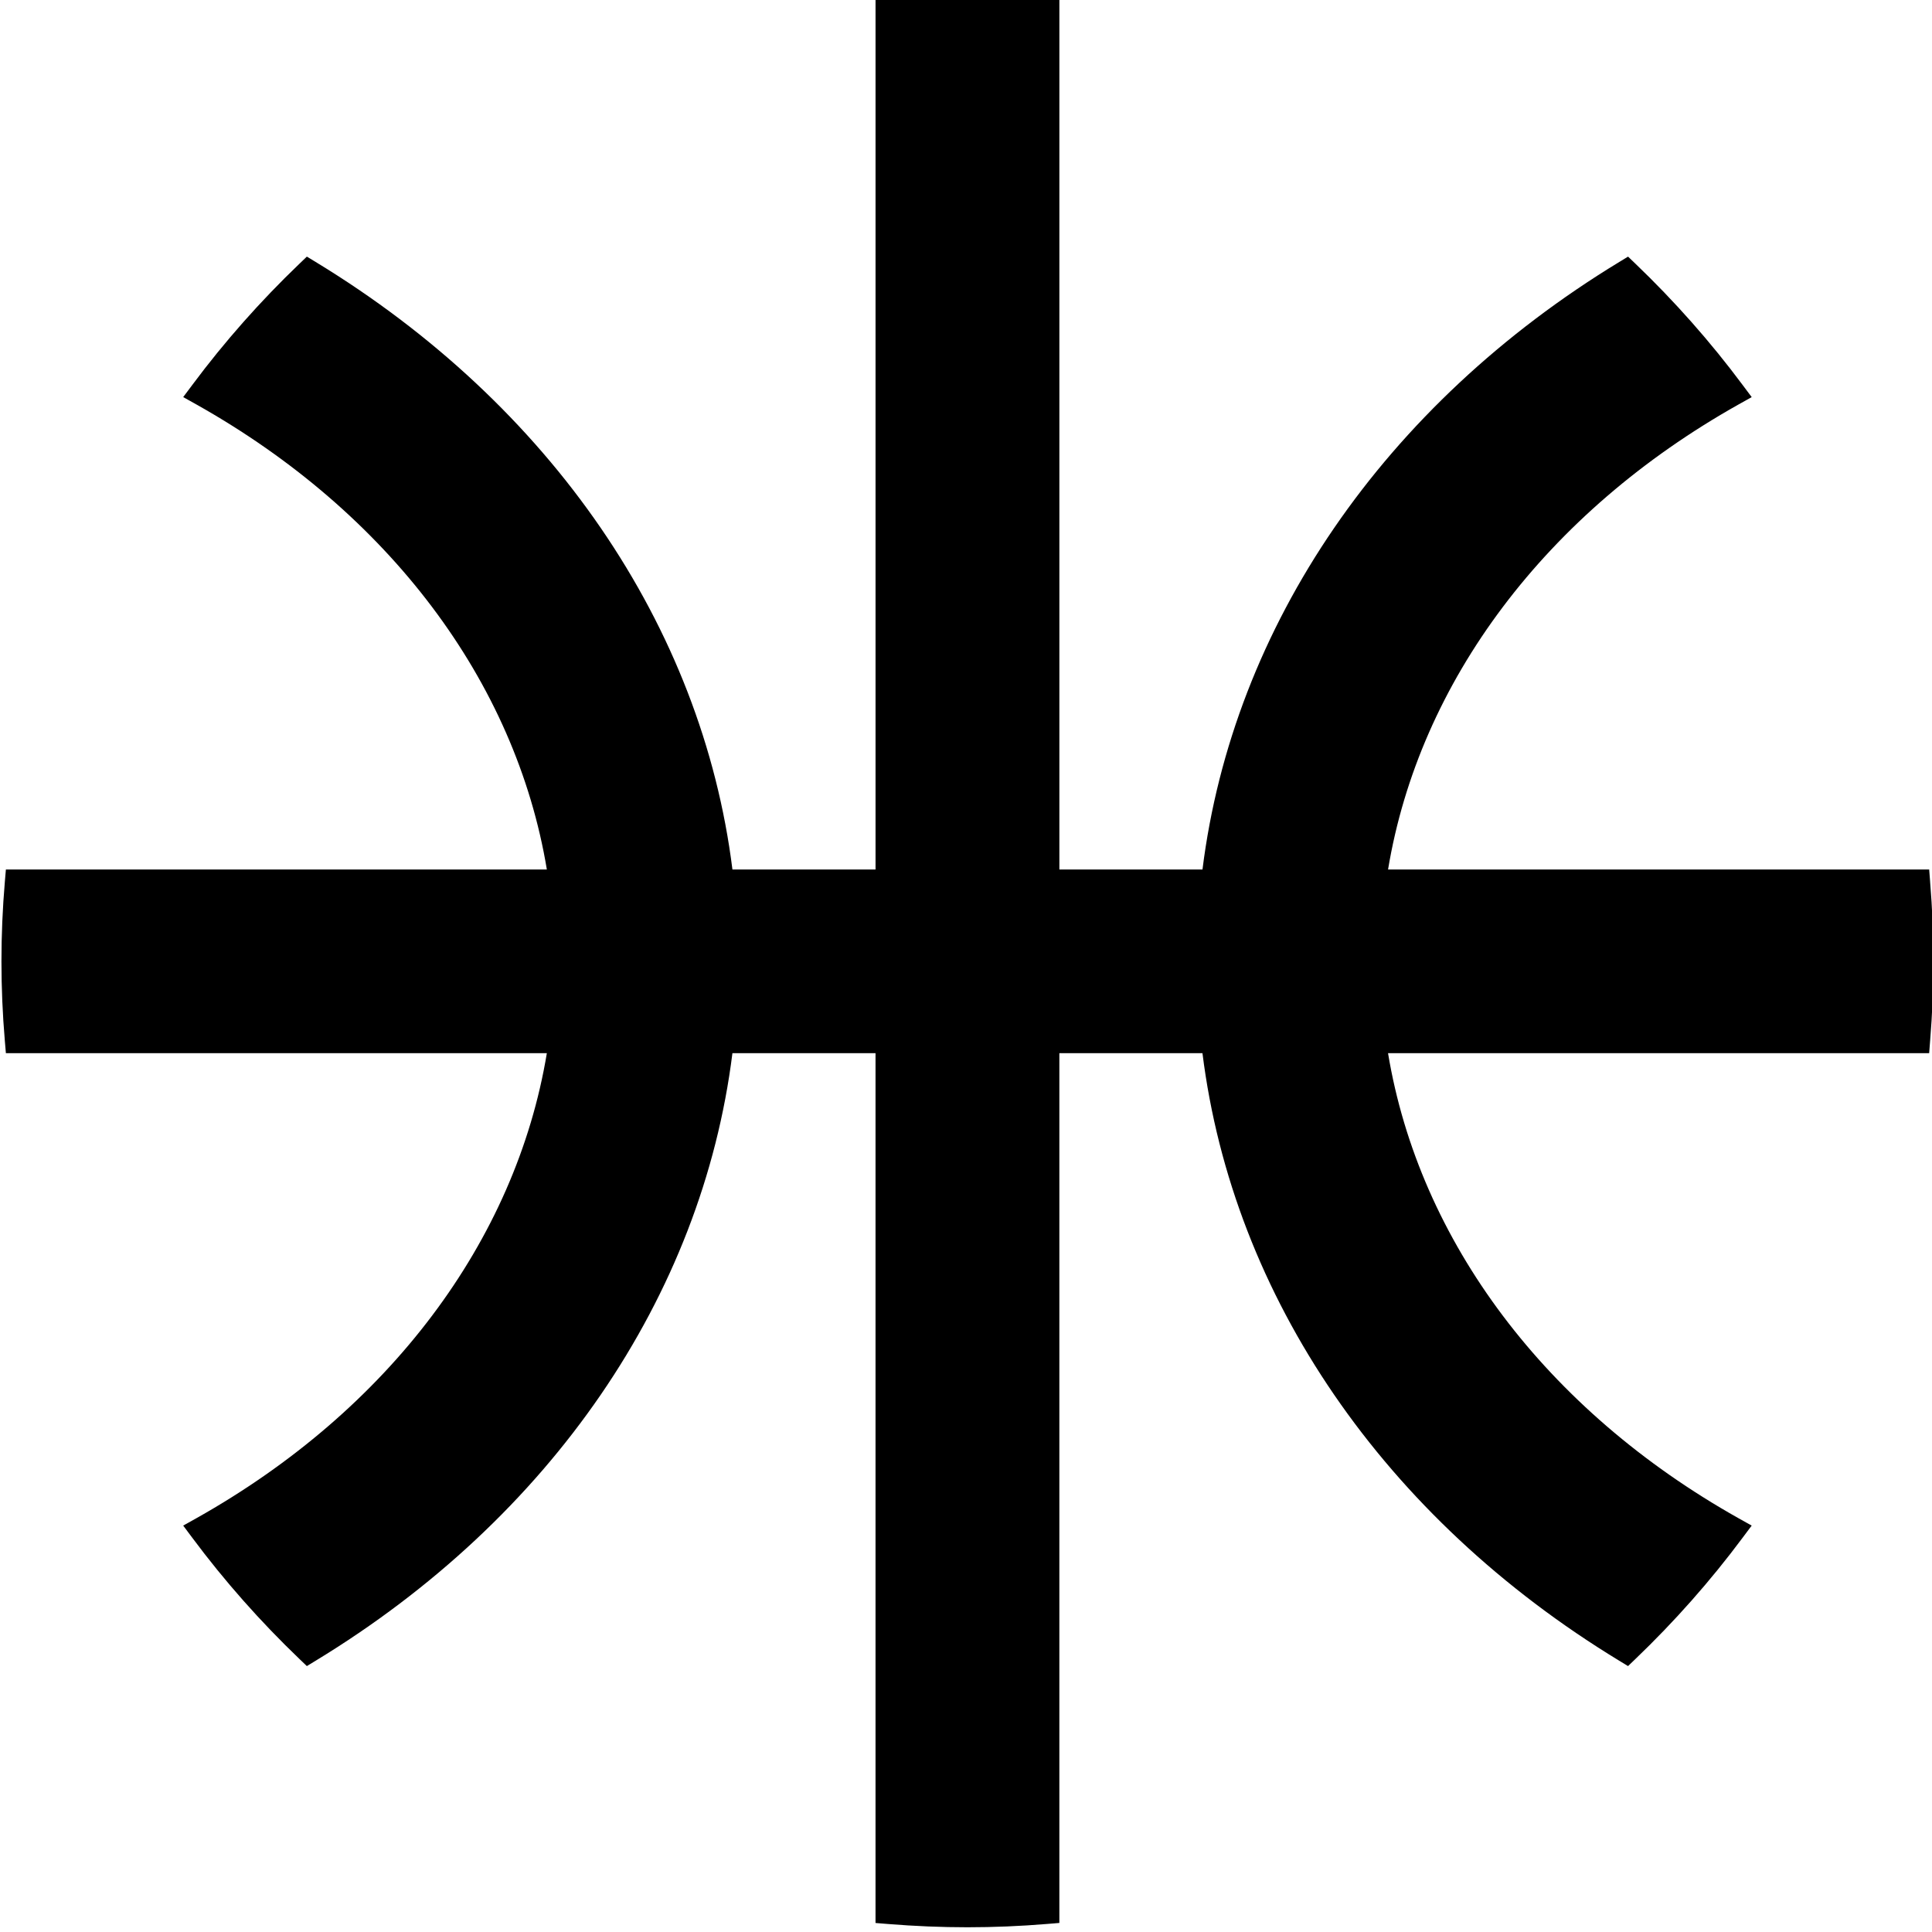
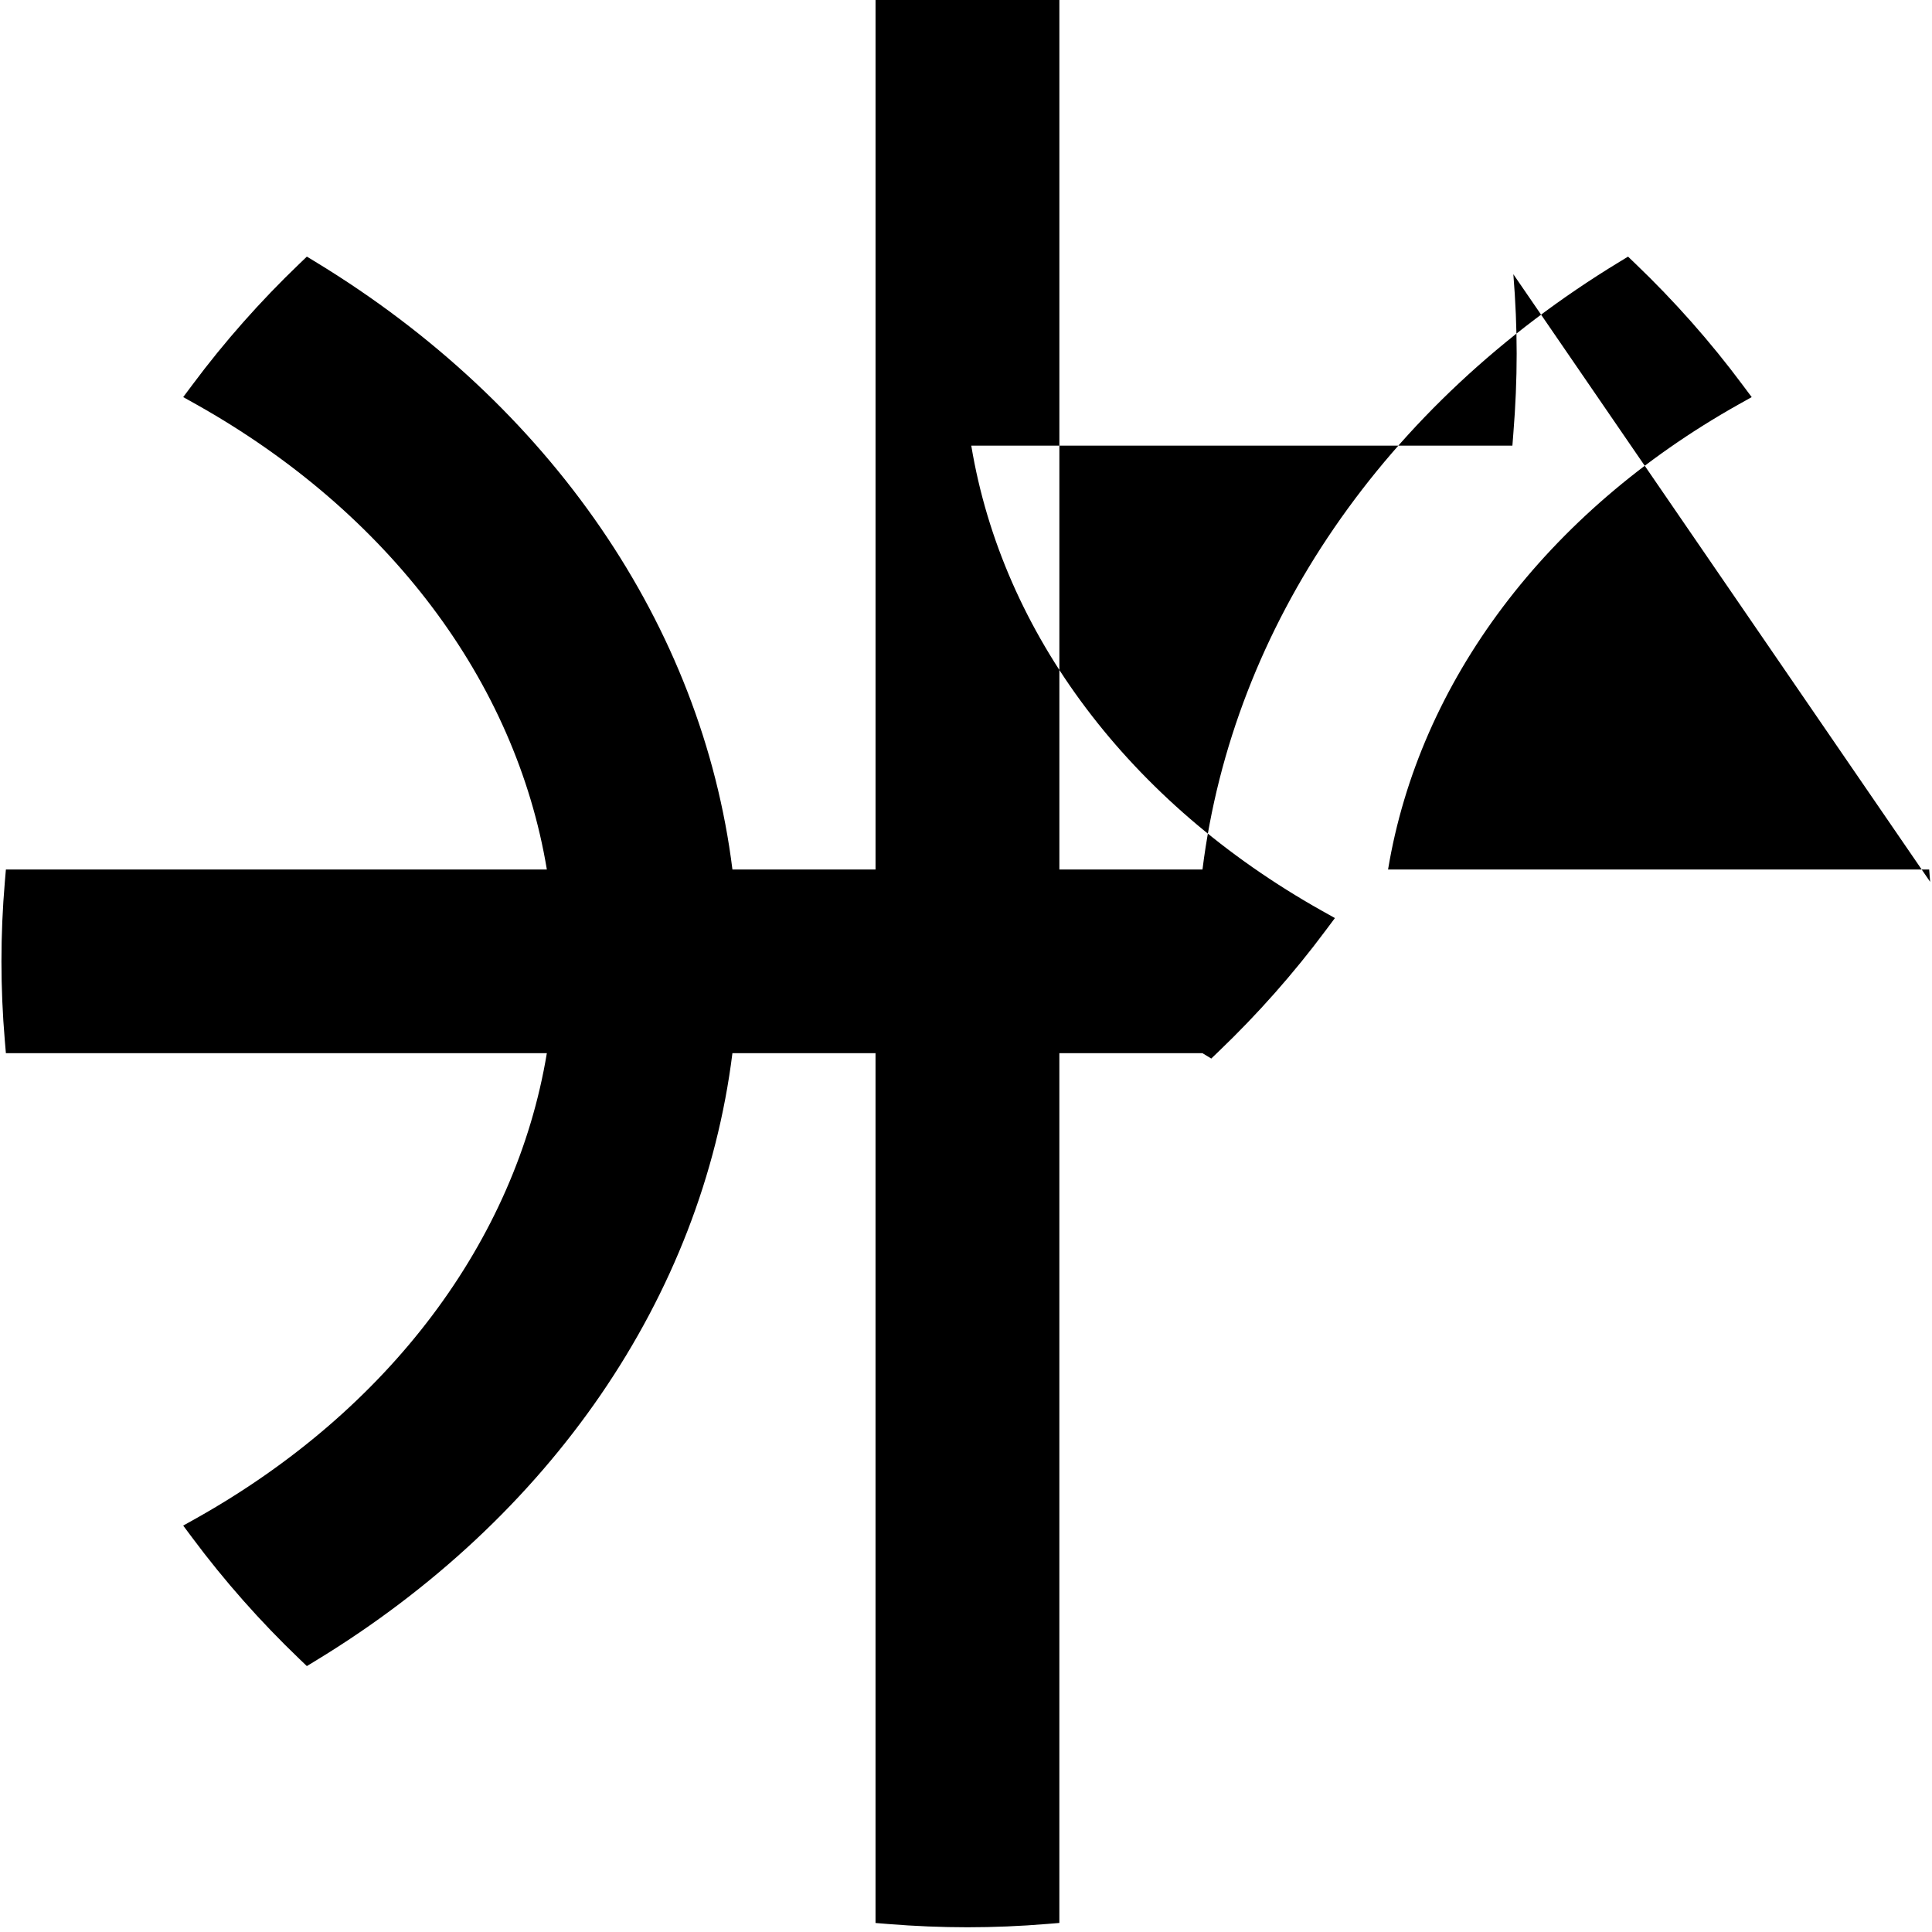
<svg xmlns="http://www.w3.org/2000/svg" id="SliceItem" viewBox="0 0 200 200">
-   <path d="M199.807,91.285l-.099-1.273h-56.017c3.232-19.482,16.376-36.955,36.264-48.131l1.381-.772-.948-1.268c-3.322-4.464-7.06-8.685-11.086-12.539l-.767-.736-.912.555c-24.321,14.792-39.993,37.659-43.143,62.892h-14.814V-.031l-1.282-.104c-5.561-.451-10.905-.451-16.467,0l-1.282.104v90.042h-14.814c-3.151-25.232-18.823-48.1-43.143-62.892l-.912-.555-.767.736c-4.026,3.855-7.764,8.075-11.086,12.539l-.948,1.268,1.381.772c19.888,11.176,33.032,28.649,36.264,48.131H.61l-.108,1.268c-.235,2.74-.352,5.511-.352,8.238s.117,5.498.352,8.242l.108,1.268h55.999c-3.232,19.482-16.376,36.955-36.264,48.131l-1.381.772.948,1.268c3.322,4.464,7.06,8.685,11.086,12.539l.767.736.912-.555c24.321-14.792,39.993-37.659,43.143-62.892h14.814v90.042l1.282.104c2.781.226,5.552.339,8.233.339,2.708,0,5.48-.113,8.242-.343l1.273-.104v-90.038h14.814c3.151,25.232,18.823,48.1,43.143,62.892l.912.555.767-.736c4.026-3.855,7.764-8.075,11.086-12.539l.948-1.268-1.381-.772c-19.888-11.176-33.032-28.649-36.264-48.131h56.017l.099-1.273c.226-2.781.343-5.552.343-8.238s-.117-5.457-.343-8.233Z" />
+   <path d="M199.807,91.285l-.099-1.273h-56.017c3.232-19.482,16.376-36.955,36.264-48.131l1.381-.772-.948-1.268c-3.322-4.464-7.06-8.685-11.086-12.539l-.767-.736-.912.555c-24.321,14.792-39.993,37.659-43.143,62.892h-14.814V-.031l-1.282-.104c-5.561-.451-10.905-.451-16.467,0l-1.282.104v90.042h-14.814c-3.151-25.232-18.823-48.1-43.143-62.892l-.912-.555-.767.736c-4.026,3.855-7.764,8.075-11.086,12.539l-.948,1.268,1.381.772c19.888,11.176,33.032,28.649,36.264,48.131H.61l-.108,1.268c-.235,2.74-.352,5.511-.352,8.238s.117,5.498.352,8.242l.108,1.268h55.999c-3.232,19.482-16.376,36.955-36.264,48.131l-1.381.772.948,1.268c3.322,4.464,7.06,8.685,11.086,12.539l.767.736.912-.555c24.321-14.792,39.993-37.659,43.143-62.892h14.814v90.042l1.282.104c2.781.226,5.552.339,8.233.339,2.708,0,5.48-.113,8.242-.343l1.273-.104v-90.038h14.814l.912.555.767-.736c4.026-3.855,7.764-8.075,11.086-12.539l.948-1.268-1.381-.772c-19.888-11.176-33.032-28.649-36.264-48.131h56.017l.099-1.273c.226-2.781.343-5.552.343-8.238s-.117-5.457-.343-8.233Z" />
</svg>